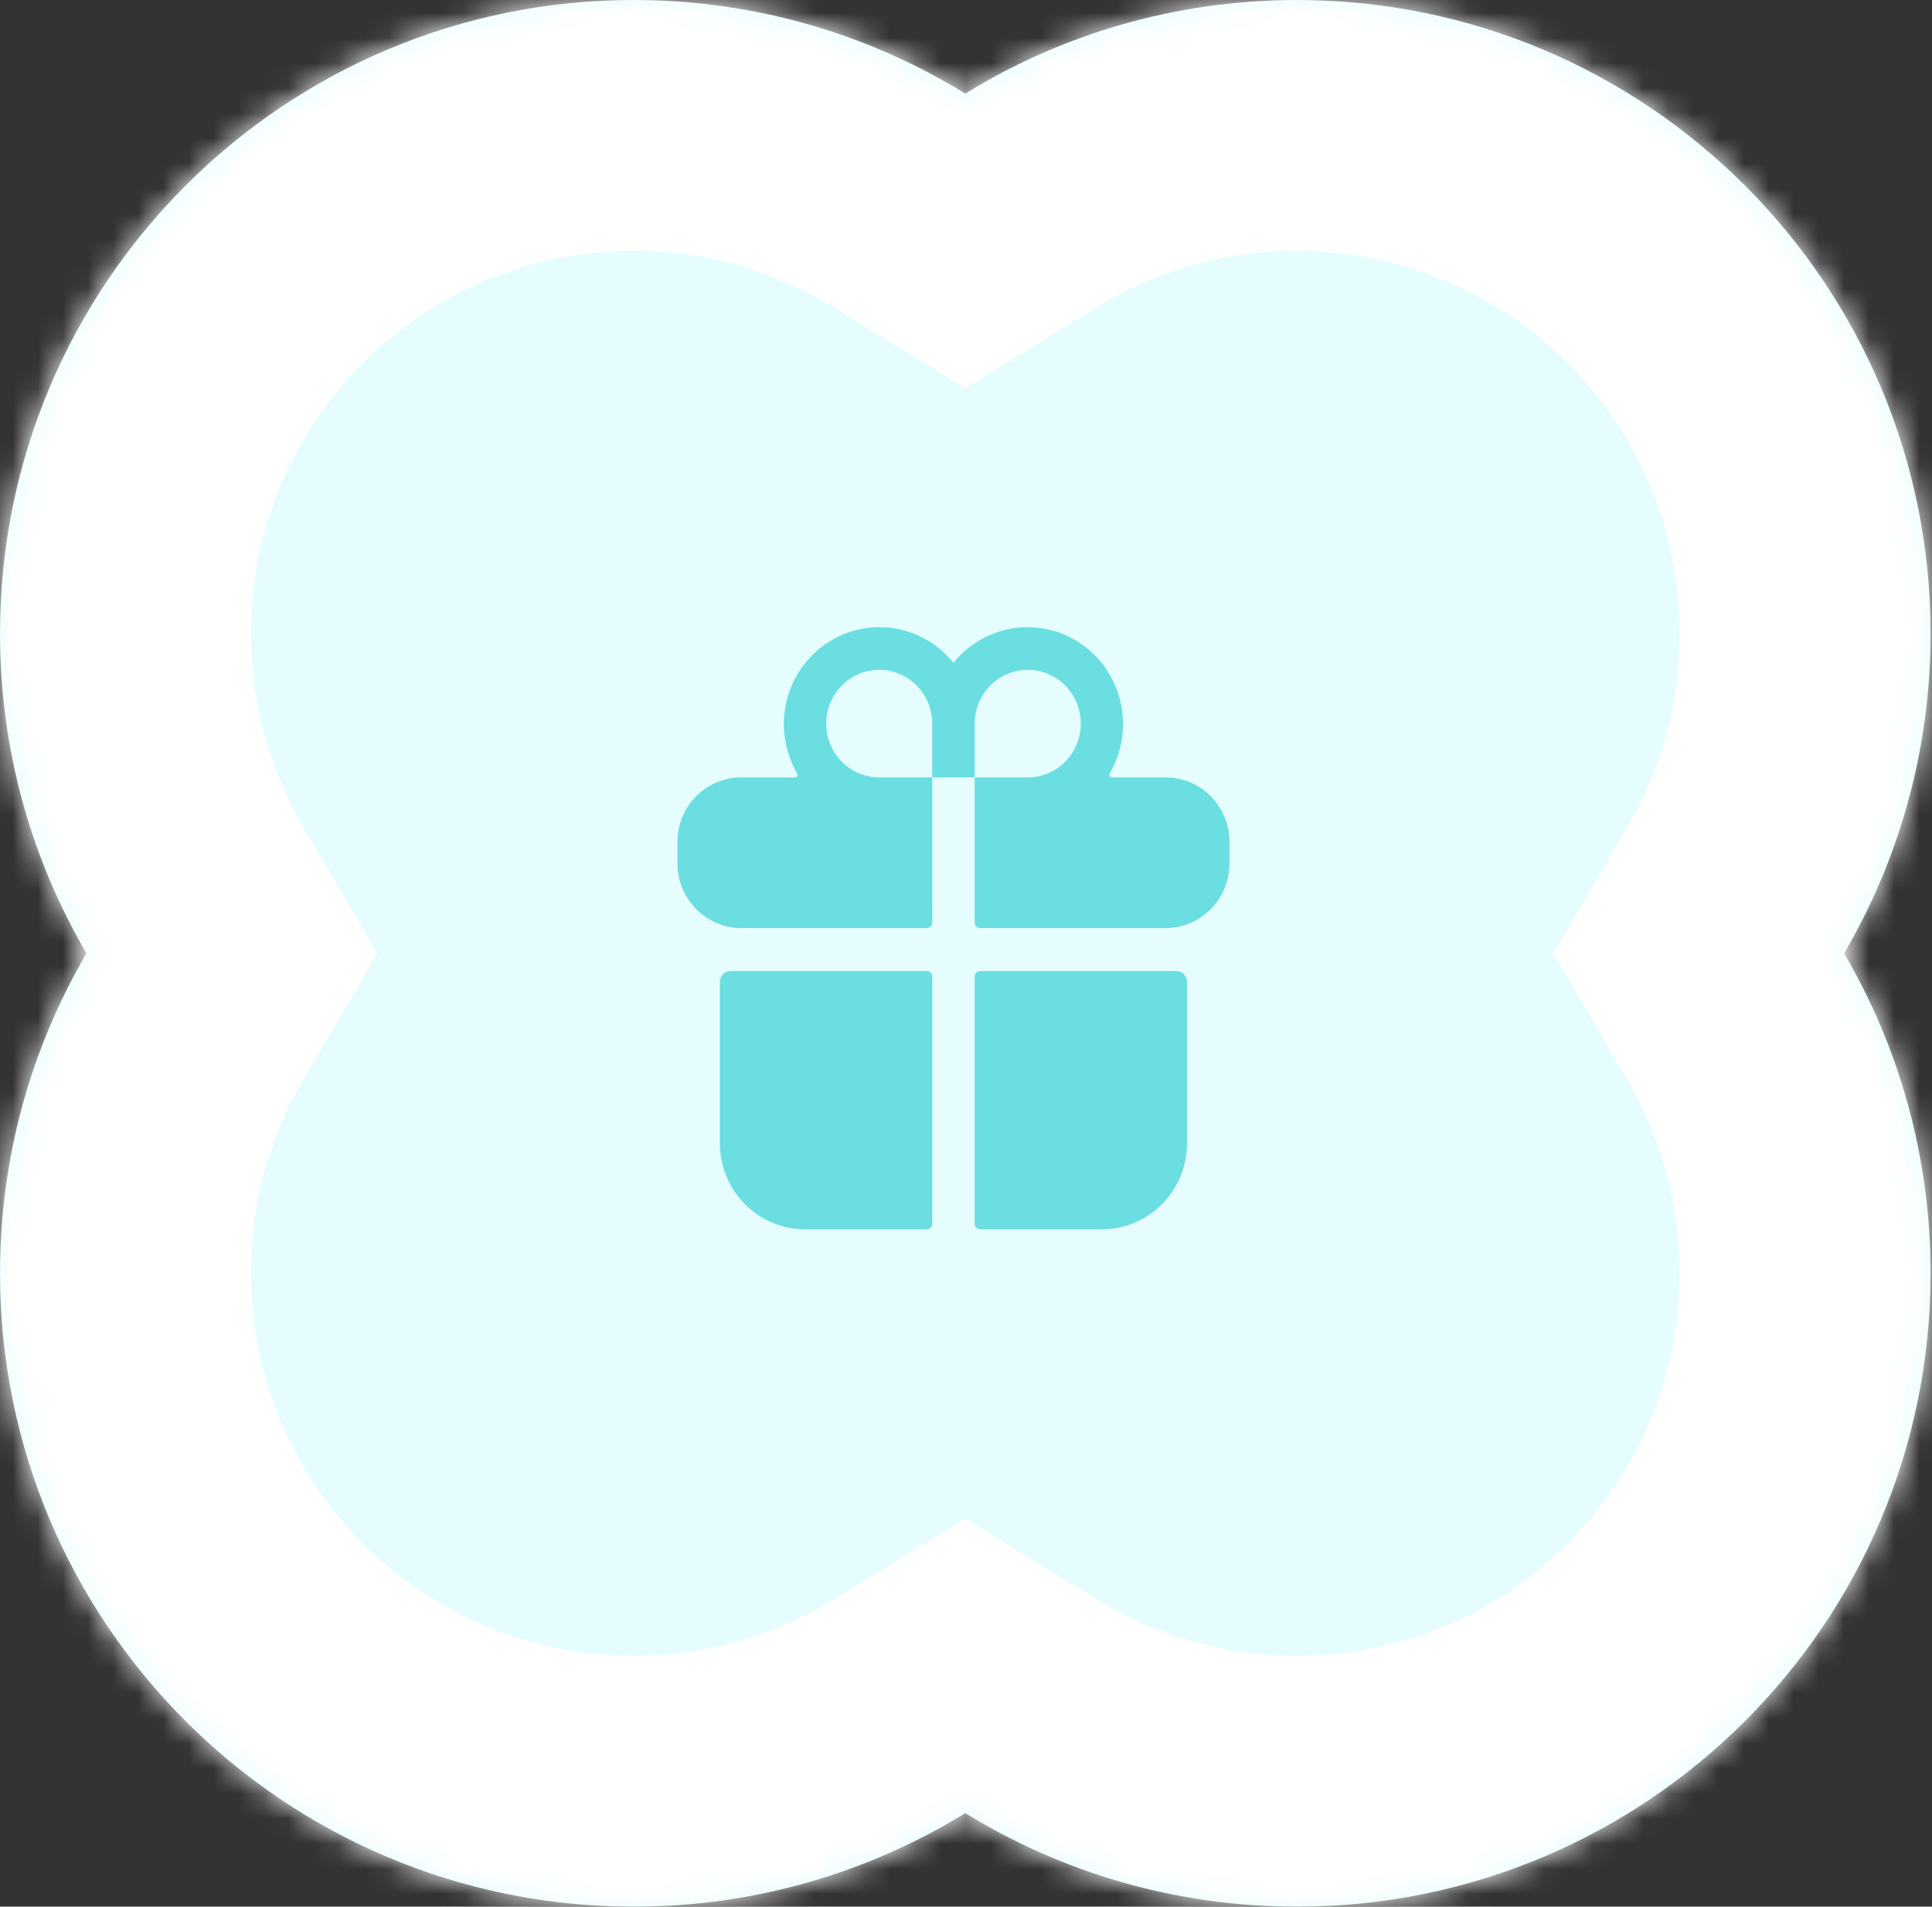
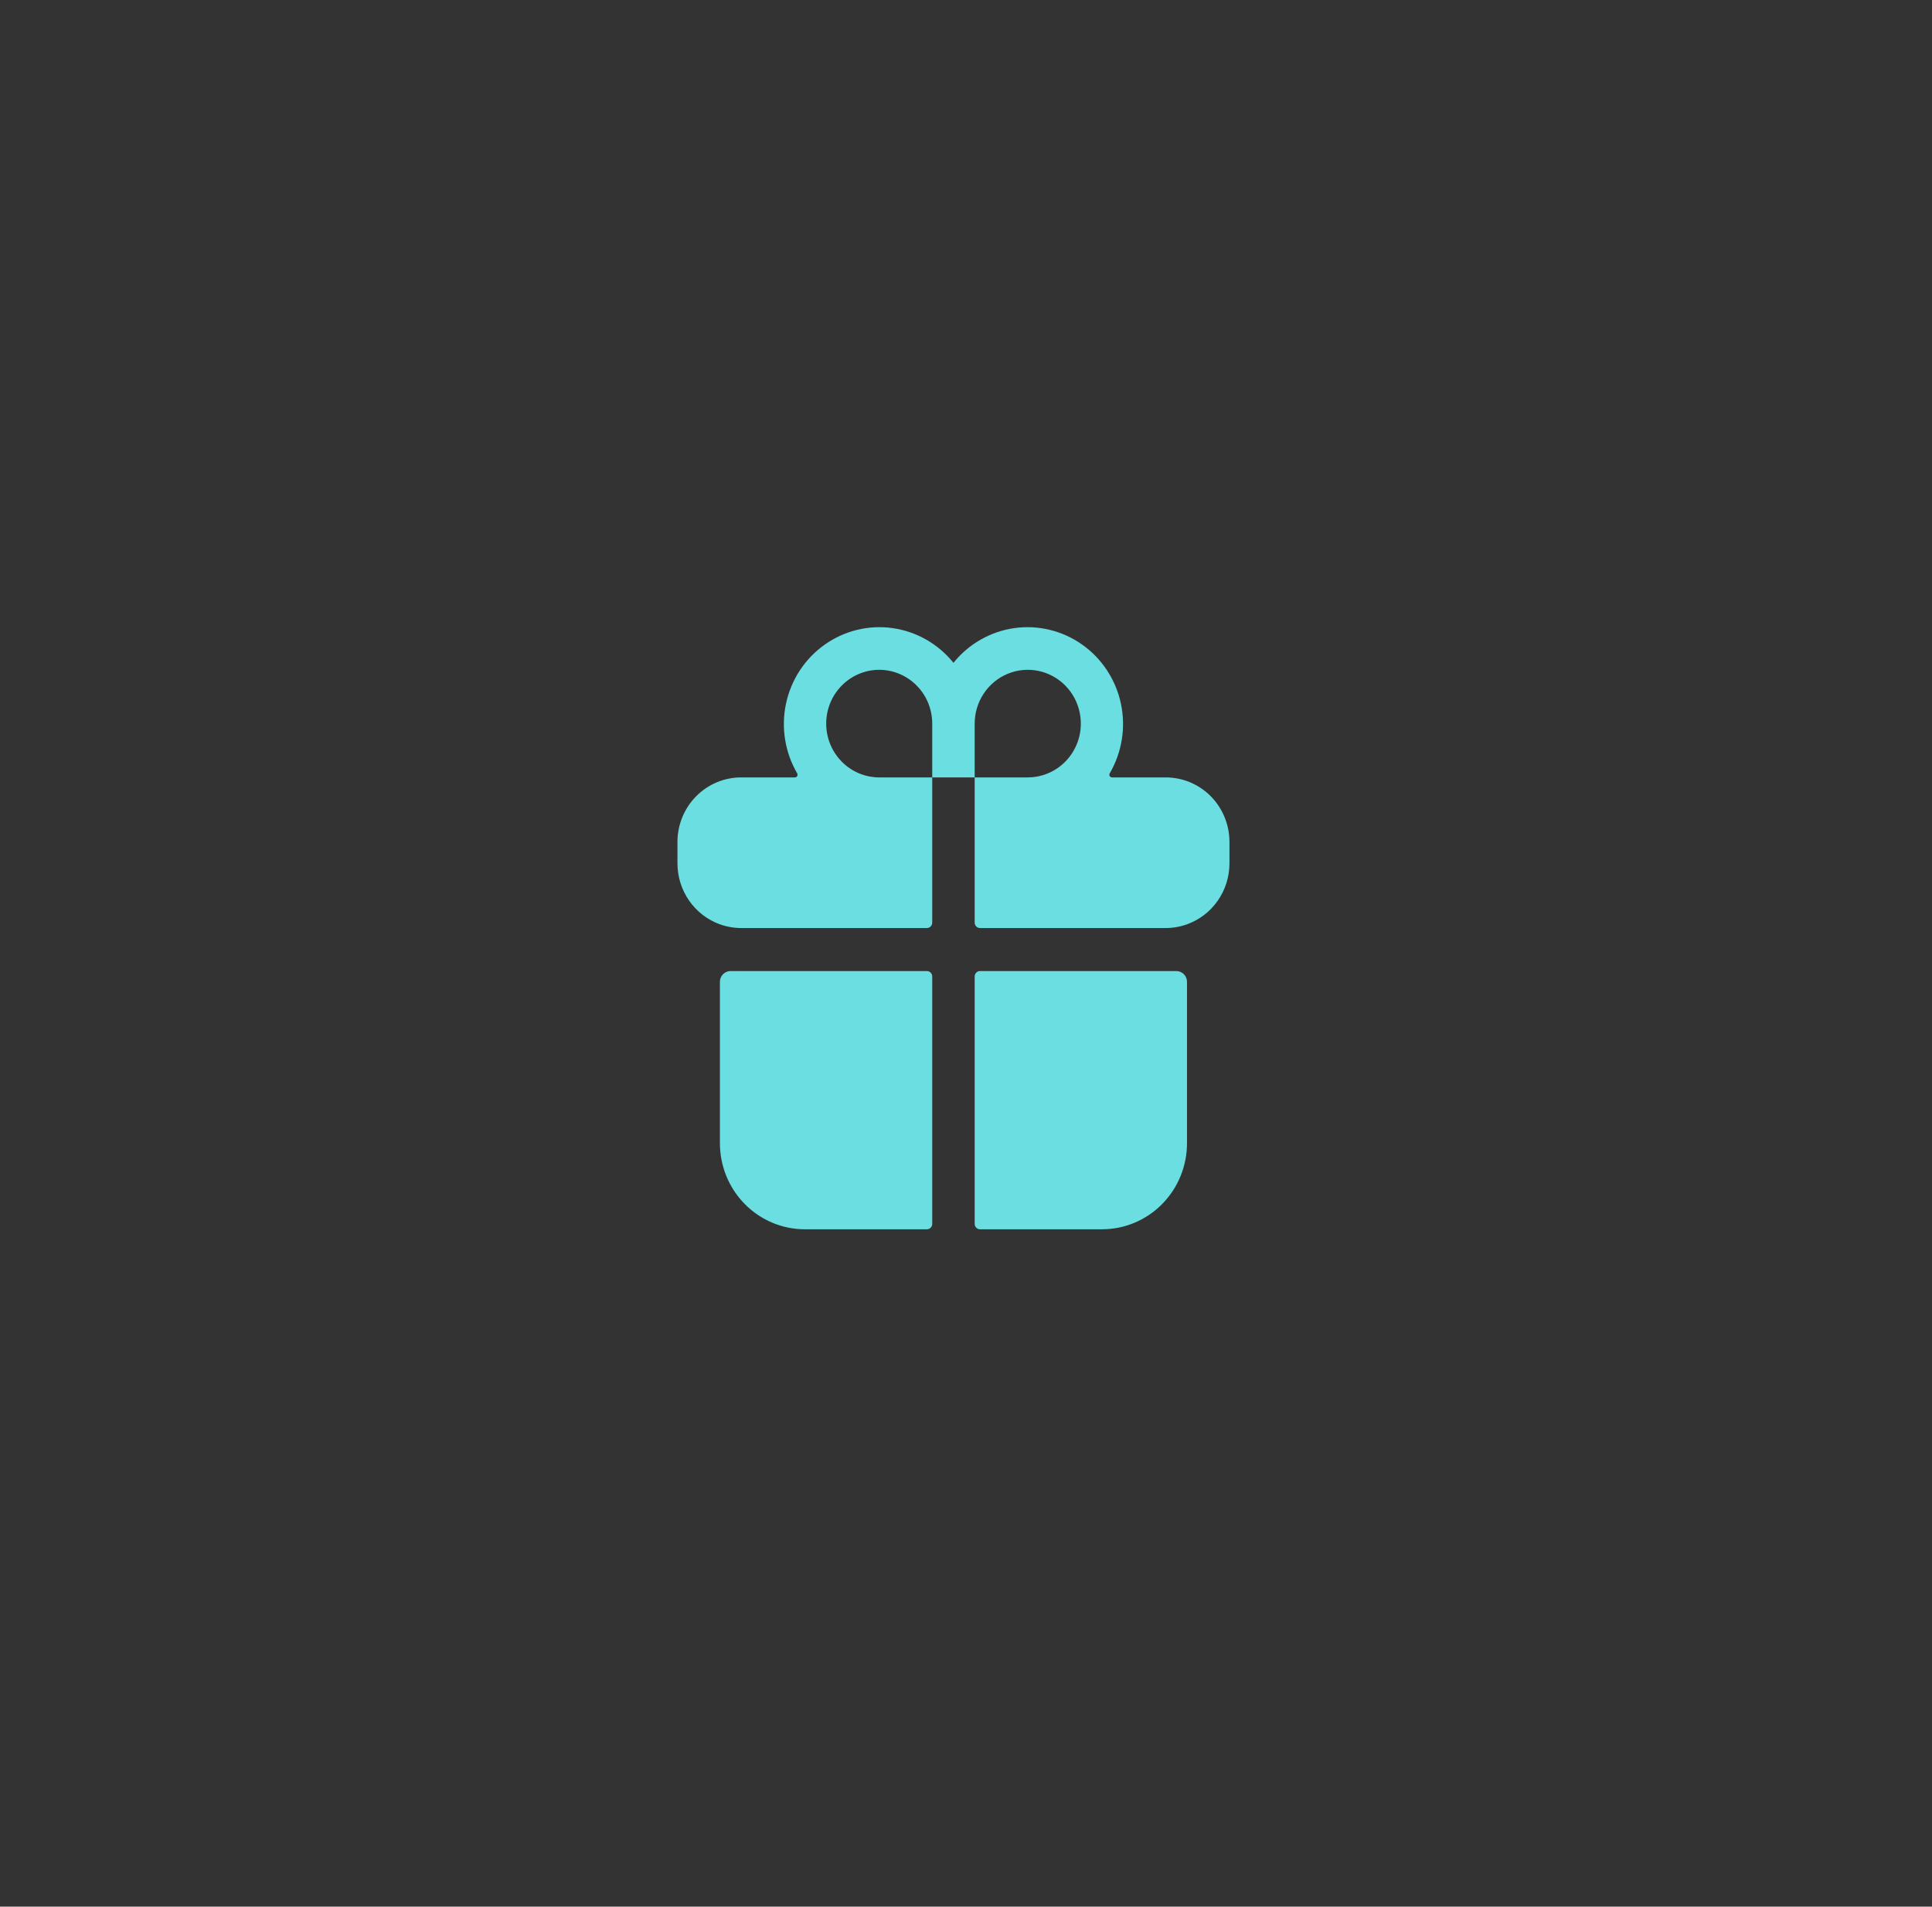
<svg xmlns="http://www.w3.org/2000/svg" width="77" height="76" viewBox="0 0 77 76" fill="none">
  <rect x="0" y="0" width="77" height="76" fill="#333333" stroke="none" />
  <mask id="path-1-inside-1_407_505" fill="white">
    <path fill-rule="evenodd" clip-rule="evenodd" d="M3.448 38.001C1.256 34.259 0 29.904 0 25.255C0 11.307 11.307 0 25.255 0C30.1 0 34.627 1.365 38.472 3.731C42.317 1.365 46.844 0 51.689 0C65.637 0 76.944 11.307 76.944 25.255C76.944 29.904 75.688 34.259 73.496 38.001C75.688 41.742 76.944 46.098 76.944 50.747C76.944 64.695 65.637 76.001 51.689 76.001C46.844 76.001 42.317 74.637 38.472 72.271C34.627 74.637 30.1 76.001 25.255 76.001C11.307 76.001 0 64.695 0 50.747C0 46.098 1.256 41.742 3.448 38.001Z" />
  </mask>
-   <path fill-rule="evenodd" clip-rule="evenodd" d="M3.448 38.001C1.256 34.259 0 29.904 0 25.255C0 11.307 11.307 0 25.255 0C30.1 0 34.627 1.365 38.472 3.731C42.317 1.365 46.844 0 51.689 0C65.637 0 76.944 11.307 76.944 25.255C76.944 29.904 75.688 34.259 73.496 38.001C75.688 41.742 76.944 46.098 76.944 50.747C76.944 64.695 65.637 76.001 51.689 76.001C46.844 76.001 42.317 74.637 38.472 72.271C34.627 74.637 30.1 76.001 25.255 76.001C11.307 76.001 0 64.695 0 50.747C0 46.098 1.256 41.742 3.448 38.001Z" fill="#E5FDFE" />
-   <path d="M3.448 38.001L12.076 43.055L15.037 38.001L12.076 32.946L3.448 38.001ZM38.472 3.731L33.231 12.247L38.472 15.473L43.713 12.247L38.472 3.731ZM73.496 38.001L64.868 32.946L61.907 38.001L64.868 43.055L73.496 38.001ZM38.472 72.271L43.713 63.754L38.472 60.529L33.231 63.754L38.472 72.271ZM12.076 32.946C10.758 30.696 10 28.079 10 25.255H-10C-10 31.728 -8.246 37.822 -5.181 43.055L12.076 32.946ZM10 25.255C10 16.83 16.83 10 25.255 10V-10C5.784 -10 -10 5.784 -10 25.255H10ZM25.255 10C28.197 10 30.917 10.823 33.231 12.247L43.713 -4.786C38.337 -8.094 32.003 -10 25.255 -10V10ZM43.713 12.247C46.027 10.823 48.747 10 51.689 10V-10C44.941 -10 38.607 -8.094 33.231 -4.786L43.713 12.247ZM51.689 10C60.114 10 66.944 16.83 66.944 25.255H86.944C86.944 5.784 71.16 -10 51.689 -10V10ZM66.944 25.255C66.944 28.079 66.185 30.696 64.868 32.946L82.125 43.055C85.19 37.822 86.944 31.728 86.944 25.255H66.944ZM64.868 43.055C66.185 45.305 66.944 47.922 66.944 50.747H86.944C86.944 44.273 85.19 38.179 82.125 32.946L64.868 43.055ZM66.944 50.747C66.944 59.172 60.114 66.001 51.689 66.001V86.001C71.16 86.001 86.944 70.217 86.944 50.747H66.944ZM51.689 66.001C48.747 66.001 46.027 65.178 43.713 63.754L33.231 80.787C38.607 84.095 44.941 86.001 51.689 86.001V66.001ZM33.231 63.754C30.917 65.178 28.197 66.001 25.255 66.001V86.001C32.003 86.001 38.337 84.095 43.713 80.787L33.231 63.754ZM25.255 66.001C16.83 66.001 10 59.172 10 50.747H-10C-10 70.217 5.784 86.001 25.255 86.001V66.001ZM10 50.747C10 47.922 10.758 45.305 12.076 43.055L-5.181 32.946C-8.246 38.179 -10 44.273 -10 50.747H10Z" fill="white" mask="url(#path-1-inside-1_407_505)" />
  <path d="M28.692 45.569C28.692 46.479 29.049 47.352 29.684 47.995C30.318 48.639 31.179 49 32.077 49H36.942C36.998 49 37.052 48.977 37.092 48.937C37.132 48.897 37.154 48.842 37.154 48.786V38.922C37.154 38.865 37.132 38.81 37.092 38.77C37.052 38.73 36.998 38.707 36.942 38.707H29.115C29.003 38.707 28.896 38.752 28.816 38.833C28.737 38.913 28.692 39.022 28.692 39.136V45.569ZM37.154 36.777V30.988H38.846V36.777C38.846 36.834 38.868 36.889 38.908 36.929C38.948 36.969 39.002 36.992 39.058 36.992H46.462C46.75 36.992 47.036 36.942 47.308 36.844C47.802 36.666 48.23 36.338 48.533 35.903C48.836 35.469 48.999 34.95 49 34.419V33.561C49 32.878 48.733 32.224 48.257 31.741C47.78 31.259 47.135 30.988 46.462 30.988H44.318C44.299 30.987 44.281 30.982 44.265 30.973C44.249 30.963 44.236 30.95 44.227 30.933C44.218 30.917 44.213 30.899 44.214 30.88C44.214 30.861 44.218 30.843 44.228 30.827C44.717 29.989 44.876 28.994 44.673 28.042C44.469 27.091 43.919 26.252 43.131 25.695C42.343 25.137 41.376 24.902 40.425 25.037C39.473 25.172 38.607 25.666 38 26.421C37.393 25.666 36.527 25.172 35.575 25.037C34.624 24.902 33.657 25.137 32.869 25.695C32.081 26.252 31.531 27.091 31.327 28.042C31.124 28.994 31.283 29.989 31.772 30.827C31.782 30.843 31.786 30.861 31.787 30.88C31.787 30.899 31.782 30.917 31.773 30.933C31.764 30.95 31.75 30.963 31.735 30.973C31.719 30.982 31.701 30.987 31.682 30.988H29.538C28.865 30.988 28.22 31.259 27.744 31.741C27.267 32.224 27 32.878 27 33.561V34.419C27.001 34.95 27.164 35.469 27.467 35.903C27.77 36.338 28.198 36.666 28.692 36.844C28.964 36.942 29.25 36.992 29.538 36.992H36.942C36.998 36.992 37.052 36.969 37.092 36.929C37.132 36.889 37.154 36.834 37.154 36.777ZM38.846 28.843C38.846 28.419 38.97 28.005 39.203 27.652C39.435 27.299 39.766 27.024 40.152 26.862C40.539 26.7 40.964 26.657 41.374 26.74C41.785 26.823 42.161 27.027 42.457 27.327C42.753 27.627 42.955 28.009 43.036 28.425C43.118 28.841 43.076 29.272 42.916 29.664C42.756 30.056 42.485 30.391 42.137 30.626C41.789 30.862 41.38 30.988 40.962 30.988H38.846V28.843ZM34.887 26.704C35.177 26.683 35.468 26.723 35.742 26.821C36.016 26.919 36.267 27.073 36.48 27.274C36.693 27.474 36.862 27.717 36.978 27.987C37.094 28.257 37.154 28.549 37.154 28.843V30.988H35.038C34.492 30.986 33.966 30.77 33.573 30.385C33.18 29.999 32.949 29.474 32.93 28.92C32.91 28.366 33.103 27.826 33.468 27.413C33.833 27 34.342 26.746 34.887 26.705V26.704ZM39.058 49H43.923C44.821 49 45.682 48.639 46.316 47.995C46.951 47.352 47.308 46.479 47.308 45.569V39.136C47.308 39.022 47.263 38.913 47.184 38.833C47.104 38.752 46.997 38.707 46.885 38.707H39.058C39.002 38.707 38.948 38.73 38.908 38.77C38.868 38.81 38.846 38.865 38.846 38.922V48.786C38.846 48.842 38.868 48.897 38.908 48.937C38.948 48.977 39.002 49 39.058 49Z" fill="#6ADEE0" />
</svg>